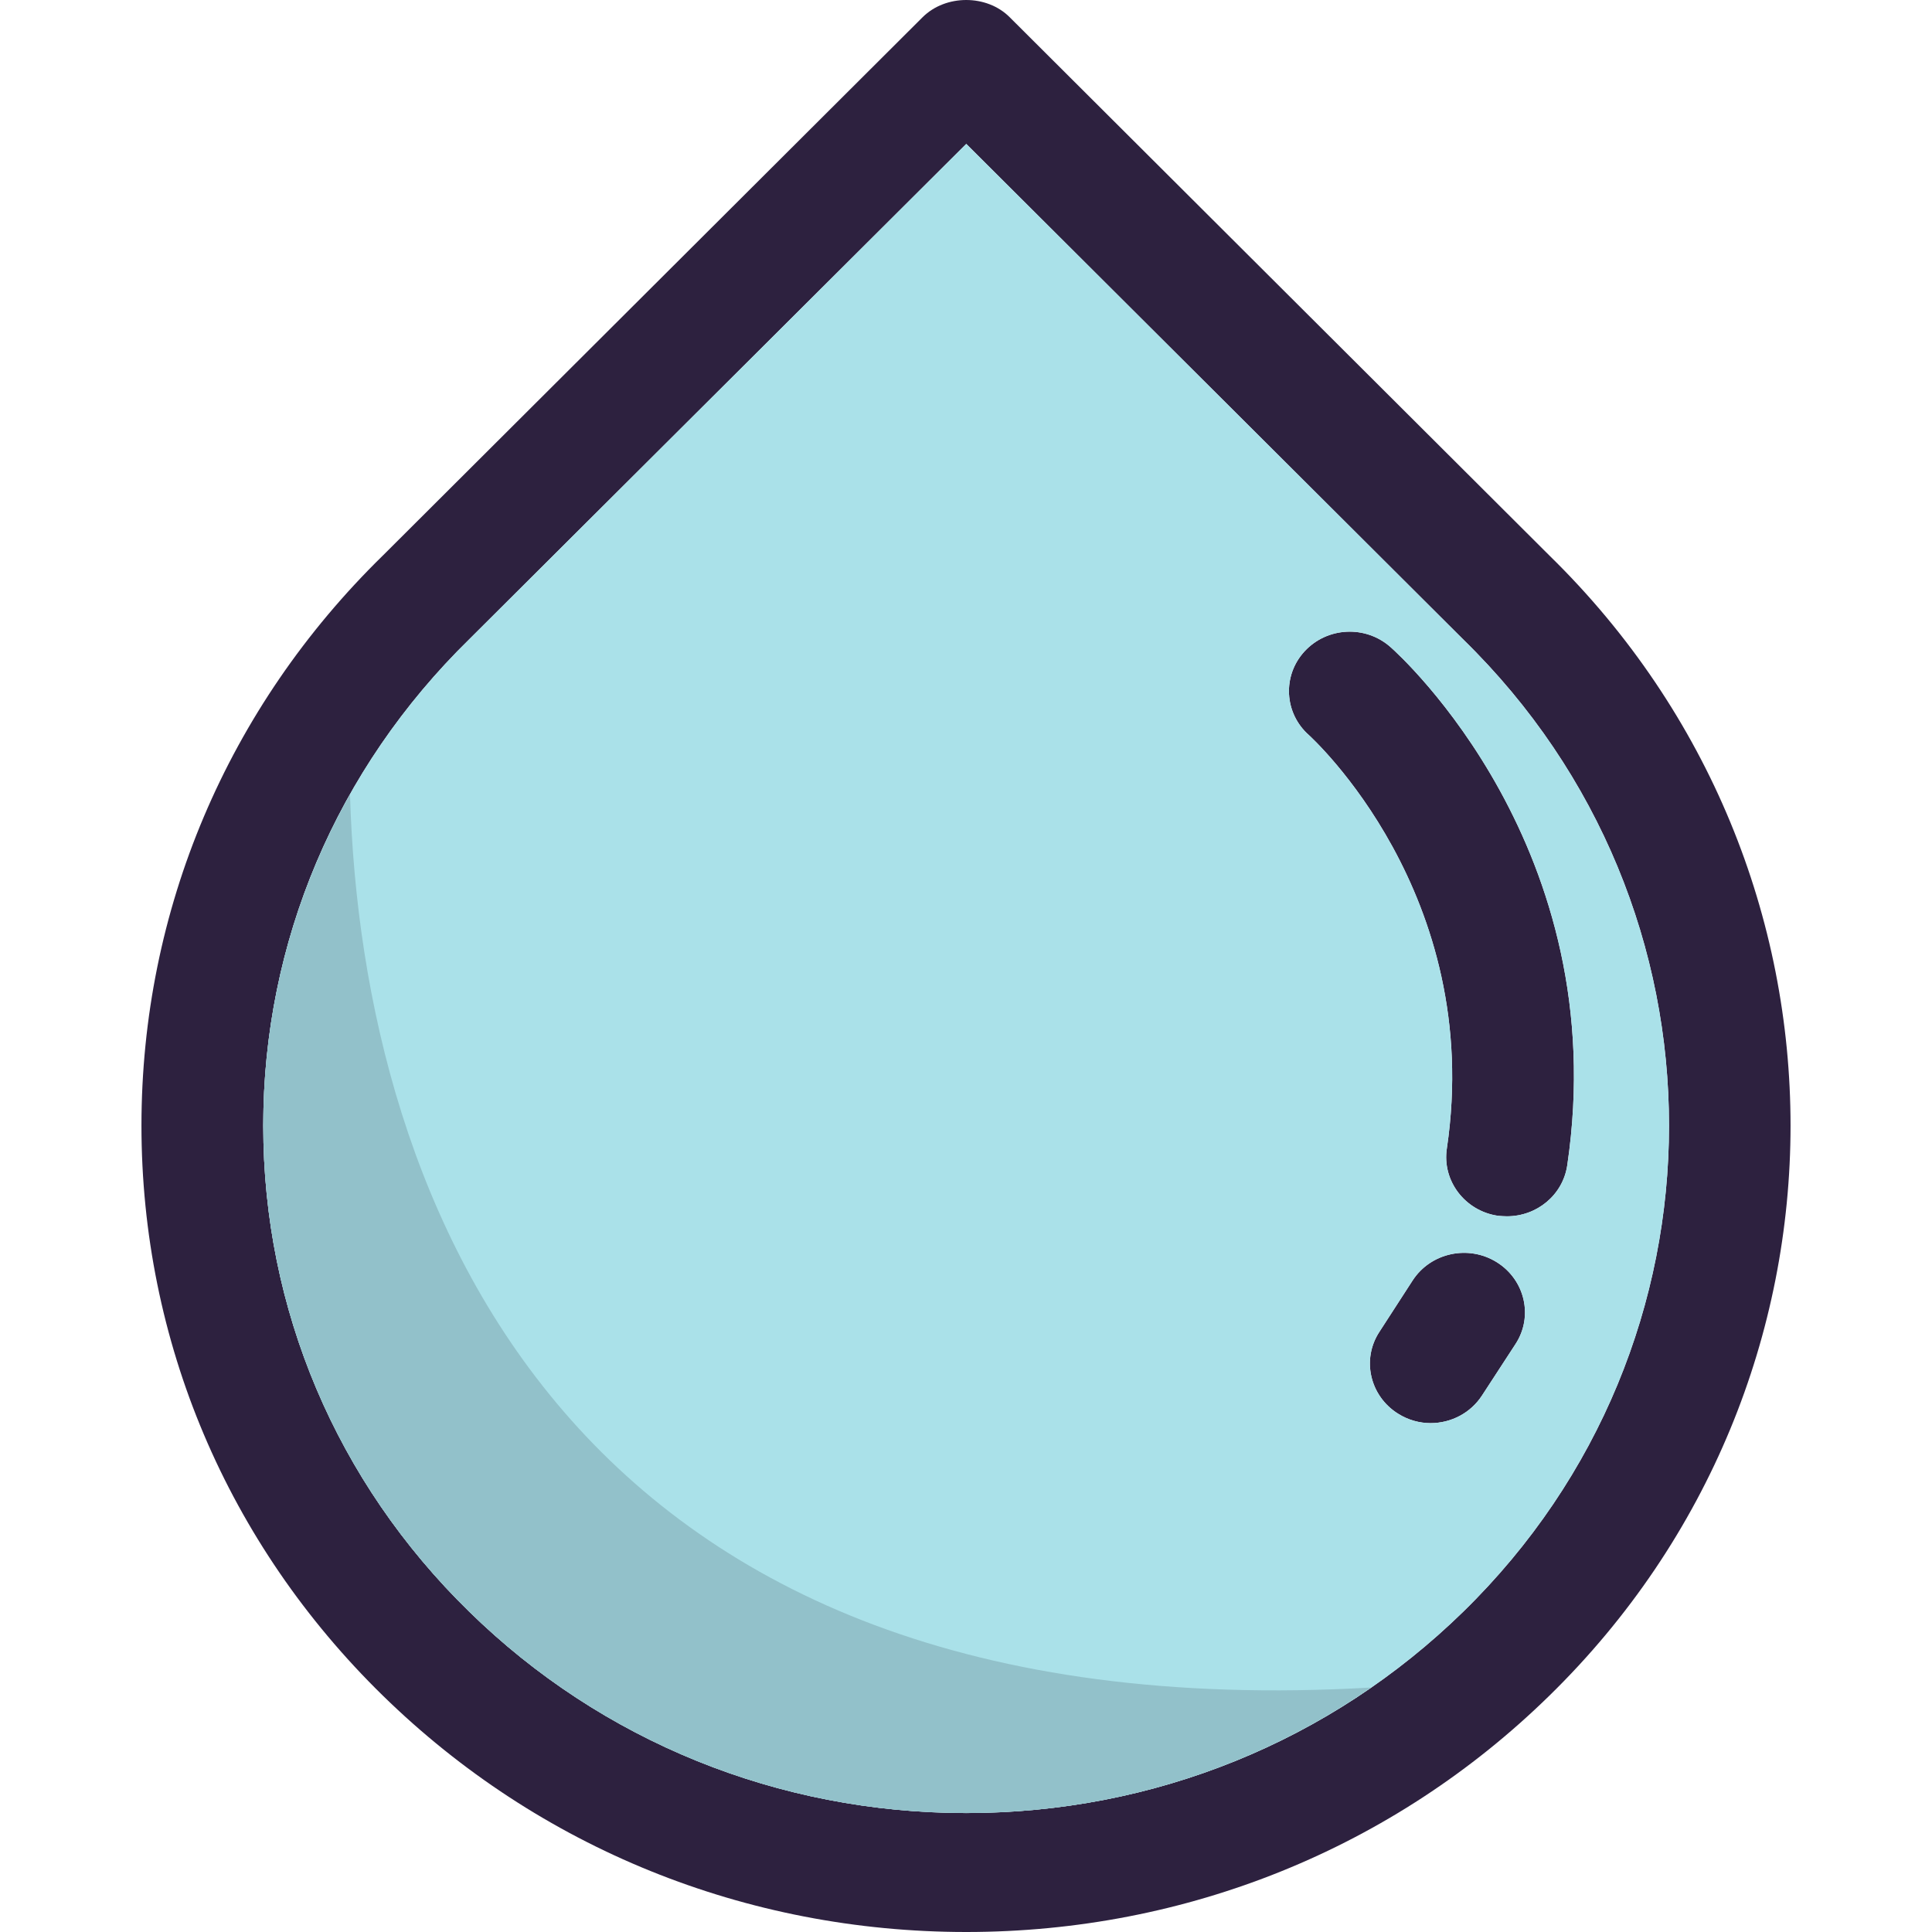
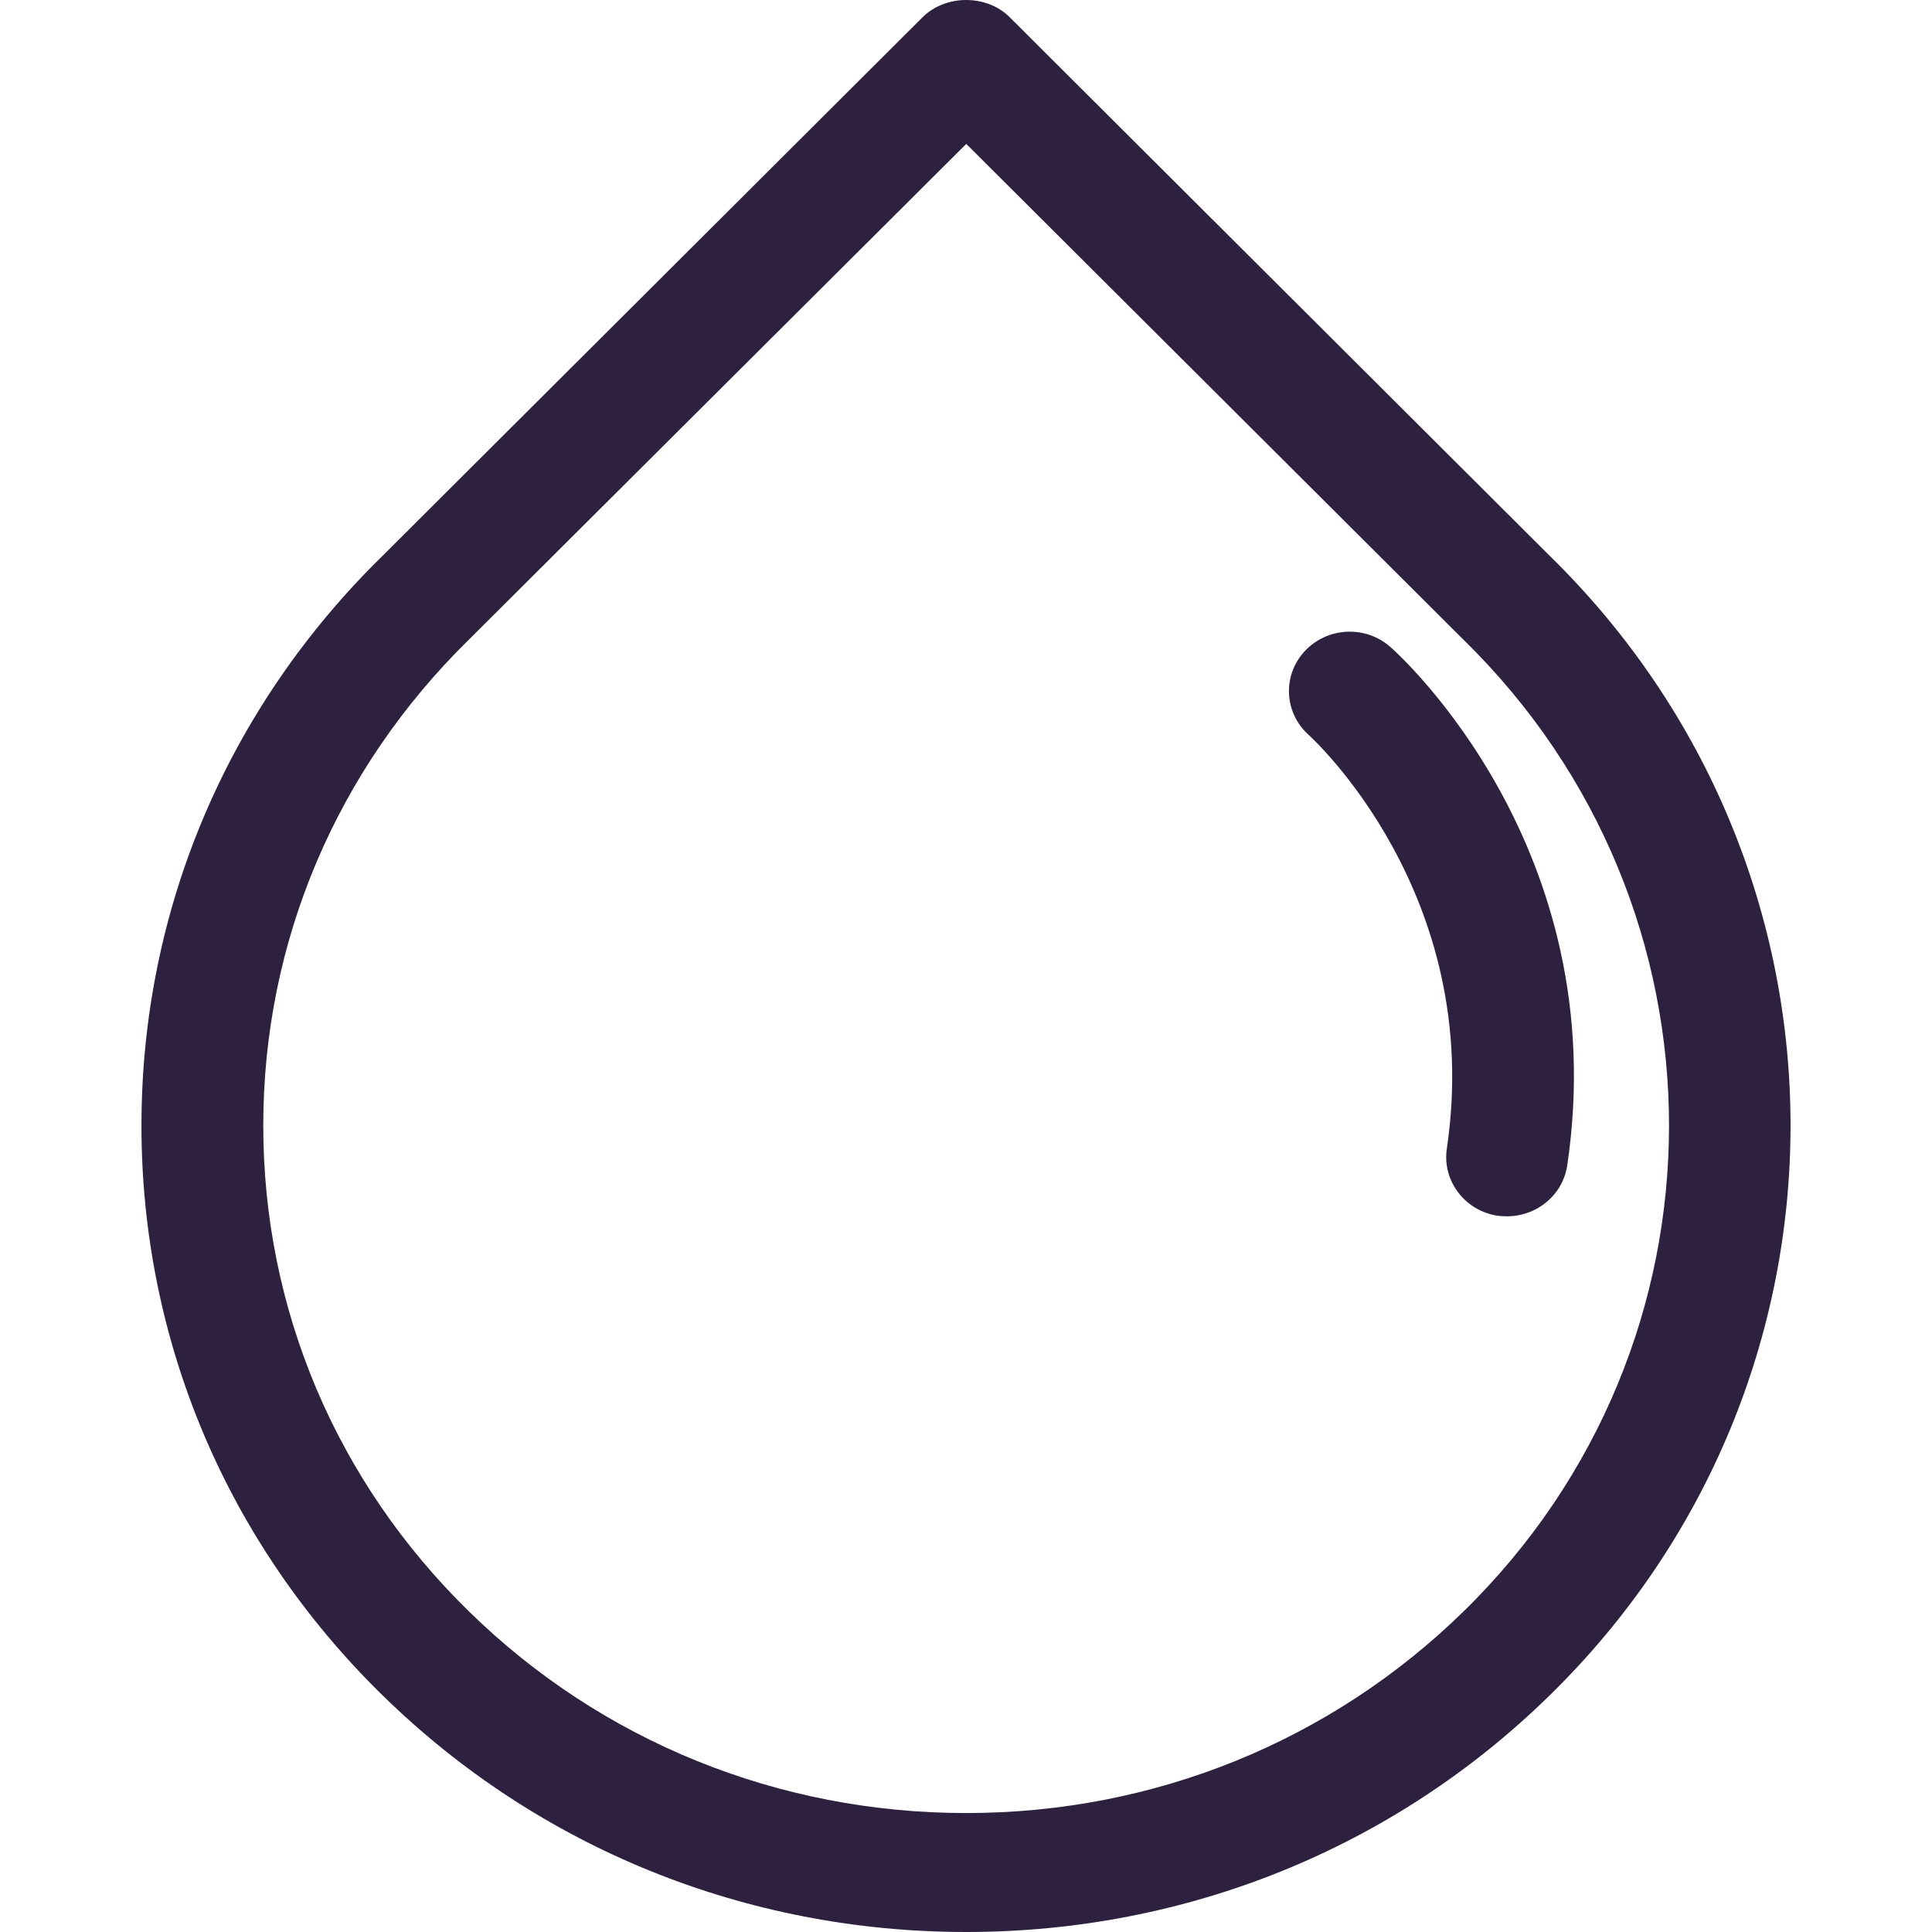
<svg xmlns="http://www.w3.org/2000/svg" height="800px" width="800px" version="1.1" id="Layer_1" viewBox="0 0 262.759 262.759" xml:space="preserve">
  <g>
    <g>
      <g>
        <g id="XMLID_23_">
          <g>
            <g>
              <path style="fill:#2D213F;" d="M210.747,75.576c43.704,42.742,43.704,112.303-0.032,155.046        c-21.179,20.73-49.343,32.137-79.301,32.137s-58.122-11.407-79.333-32.137c-21.179-20.698-32.842-48.253-32.842-77.539        s11.663-56.84,32.842-77.539l73.406-73.213c3.14-3.108,8.715-3.108,11.823,0L210.747,75.576z M199.021,219.186        c37.296-36.43,37.296-95.77,0-132.2c0-0.032-0.032-0.032-0.064-0.064l-67.542-67.35l-67.574,67.35        c-18.103,17.719-28.036,41.204-28.036,66.164s9.933,48.446,28.004,66.1c18.039,17.654,42.07,27.395,67.606,27.395        S180.95,236.841,199.021,219.186z" />
            </g>
            <g>
              <path style="fill:#2D213F;" d="M189.12,88.011c1.25,1.089,30.407,27.459,24.031,70.49c-0.609,4.037-4.133,6.921-8.202,6.921        c-0.384,0-0.769-0.032-1.186-0.064c-4.518-0.641-7.658-4.774-6.985-9.164c5.127-34.604-18.52-55.975-18.744-56.2        c-3.396-2.98-3.653-8.106-0.609-11.407C180.501,85.256,185.724,84.999,189.12,88.011z" />
            </g>
            <g>
-               <path style="fill:#2D213F;" d="M203.57,171.667c3.845,2.403,4.998,7.401,2.531,11.15l-4.55,6.985        c-1.57,2.403-4.229,3.749-6.985,3.749c-1.506,0-3.044-0.417-4.422-1.282c-3.845-2.403-4.998-7.401-2.531-11.15l4.518-6.985        C194.599,170.353,199.725,169.264,203.57,171.667z" />
-             </g>
+               </g>
            <g>
-               <path style="fill:#AAE1E9;" d="M199.021,86.983c37.296,36.43,37.296,95.77,0,132.2c-18.071,17.655-42.07,27.395-67.606,27.395        s-49.567-9.74-67.606-27.395c-18.071-17.654-28.004-41.14-28.004-66.1s9.933-48.446,28.036-66.164l67.574-67.35l67.542,67.35        C198.989,86.954,199.021,86.954,199.021,86.983z M213.15,158.498c6.376-43.031-22.781-69.4-24.031-70.49        c-3.396-3.012-8.619-2.756-11.695,0.577c-3.044,3.3-2.788,8.427,0.609,11.407c0.224,0.224,23.87,21.596,18.744,56.2        c-0.673,4.39,2.467,8.523,6.985,9.164c0.417,0.032,0.801,0.064,1.186,0.064C209.017,165.419,212.542,162.538,213.15,158.498z         M206.102,182.817c2.467-3.749,1.314-8.747-2.531-11.15s-8.971-1.314-11.439,2.467l-4.518,6.985        c-2.467,3.749-1.314,8.747,2.531,11.15c1.378,0.865,2.916,1.282,4.422,1.282c2.756,0,5.415-1.346,6.985-3.749L206.102,182.817        z" />
-             </g>
+               </g>
          </g>
        </g>
      </g>
-       <path style="fill:#92C1CA;" d="M47.602,108.05c-7.696,13.656-11.797,29.039-11.797,45.037c0,24.96,9.933,48.446,28.004,66.1    c18.039,17.654,42.07,27.395,67.606,27.395c20,0,39.042-5.998,55.046-17.071C77.357,235.803,49.209,163.769,47.602,108.05z" />
    </g>
  </g>
</svg>